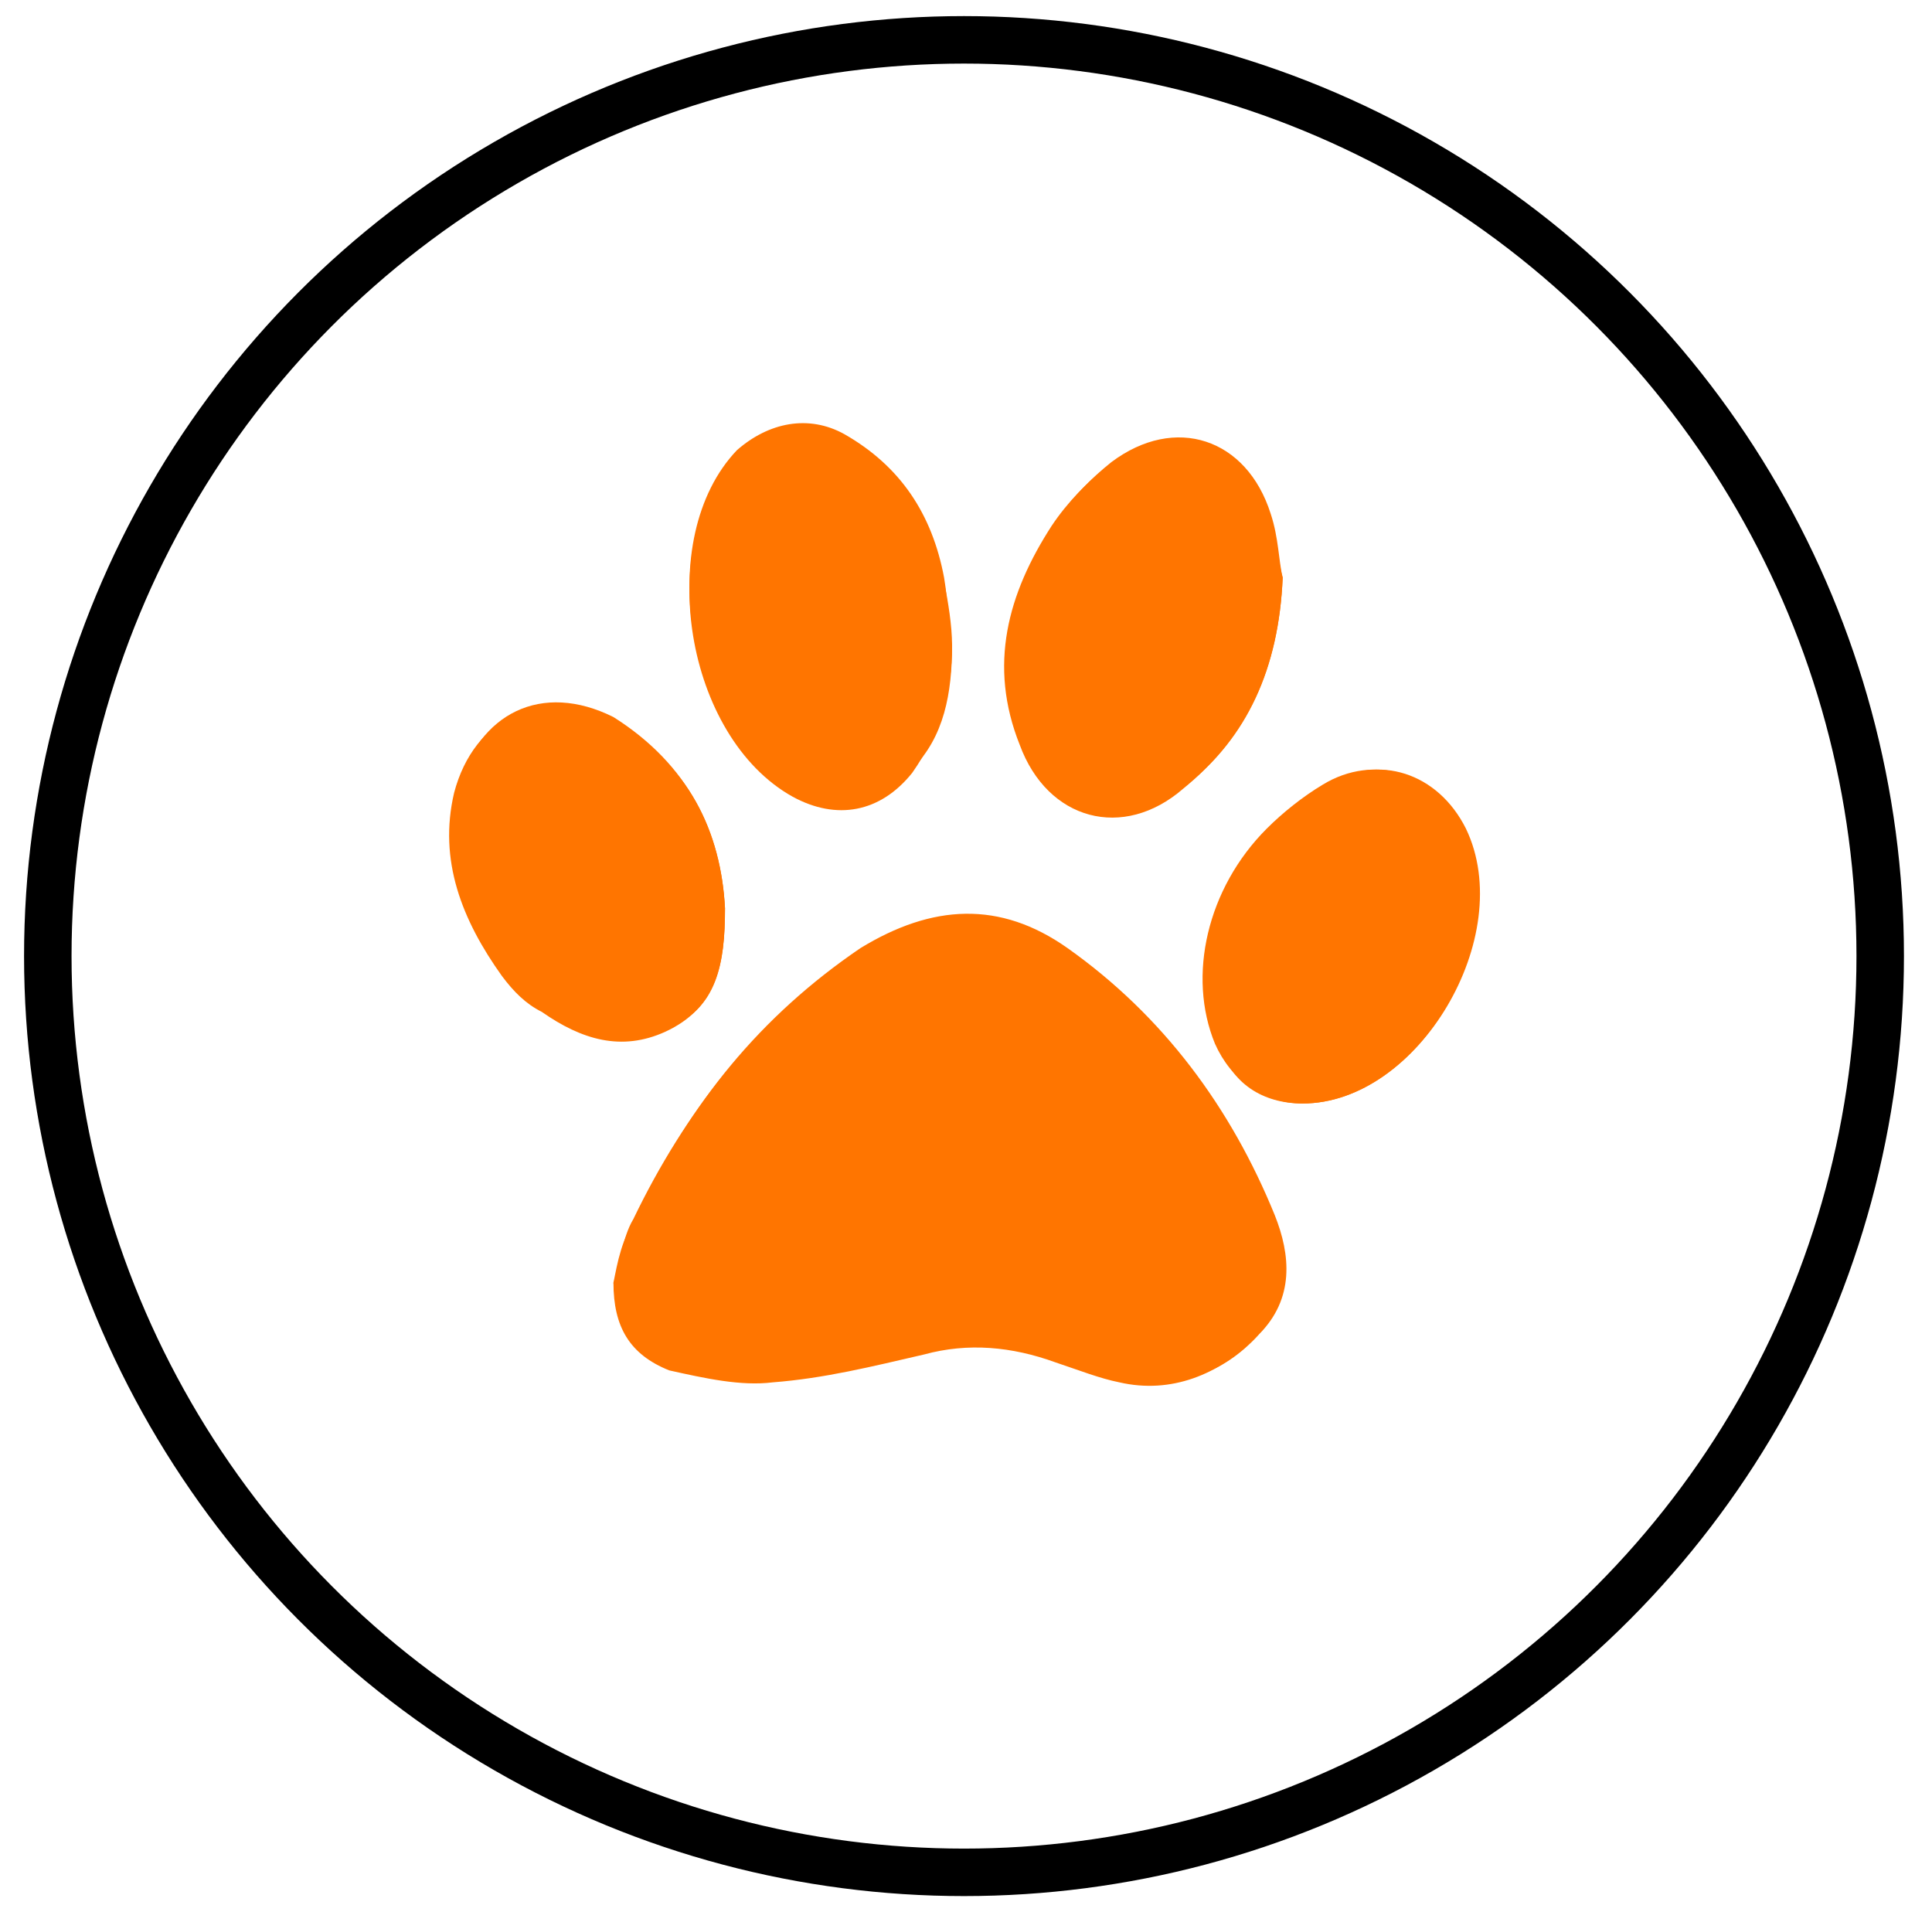
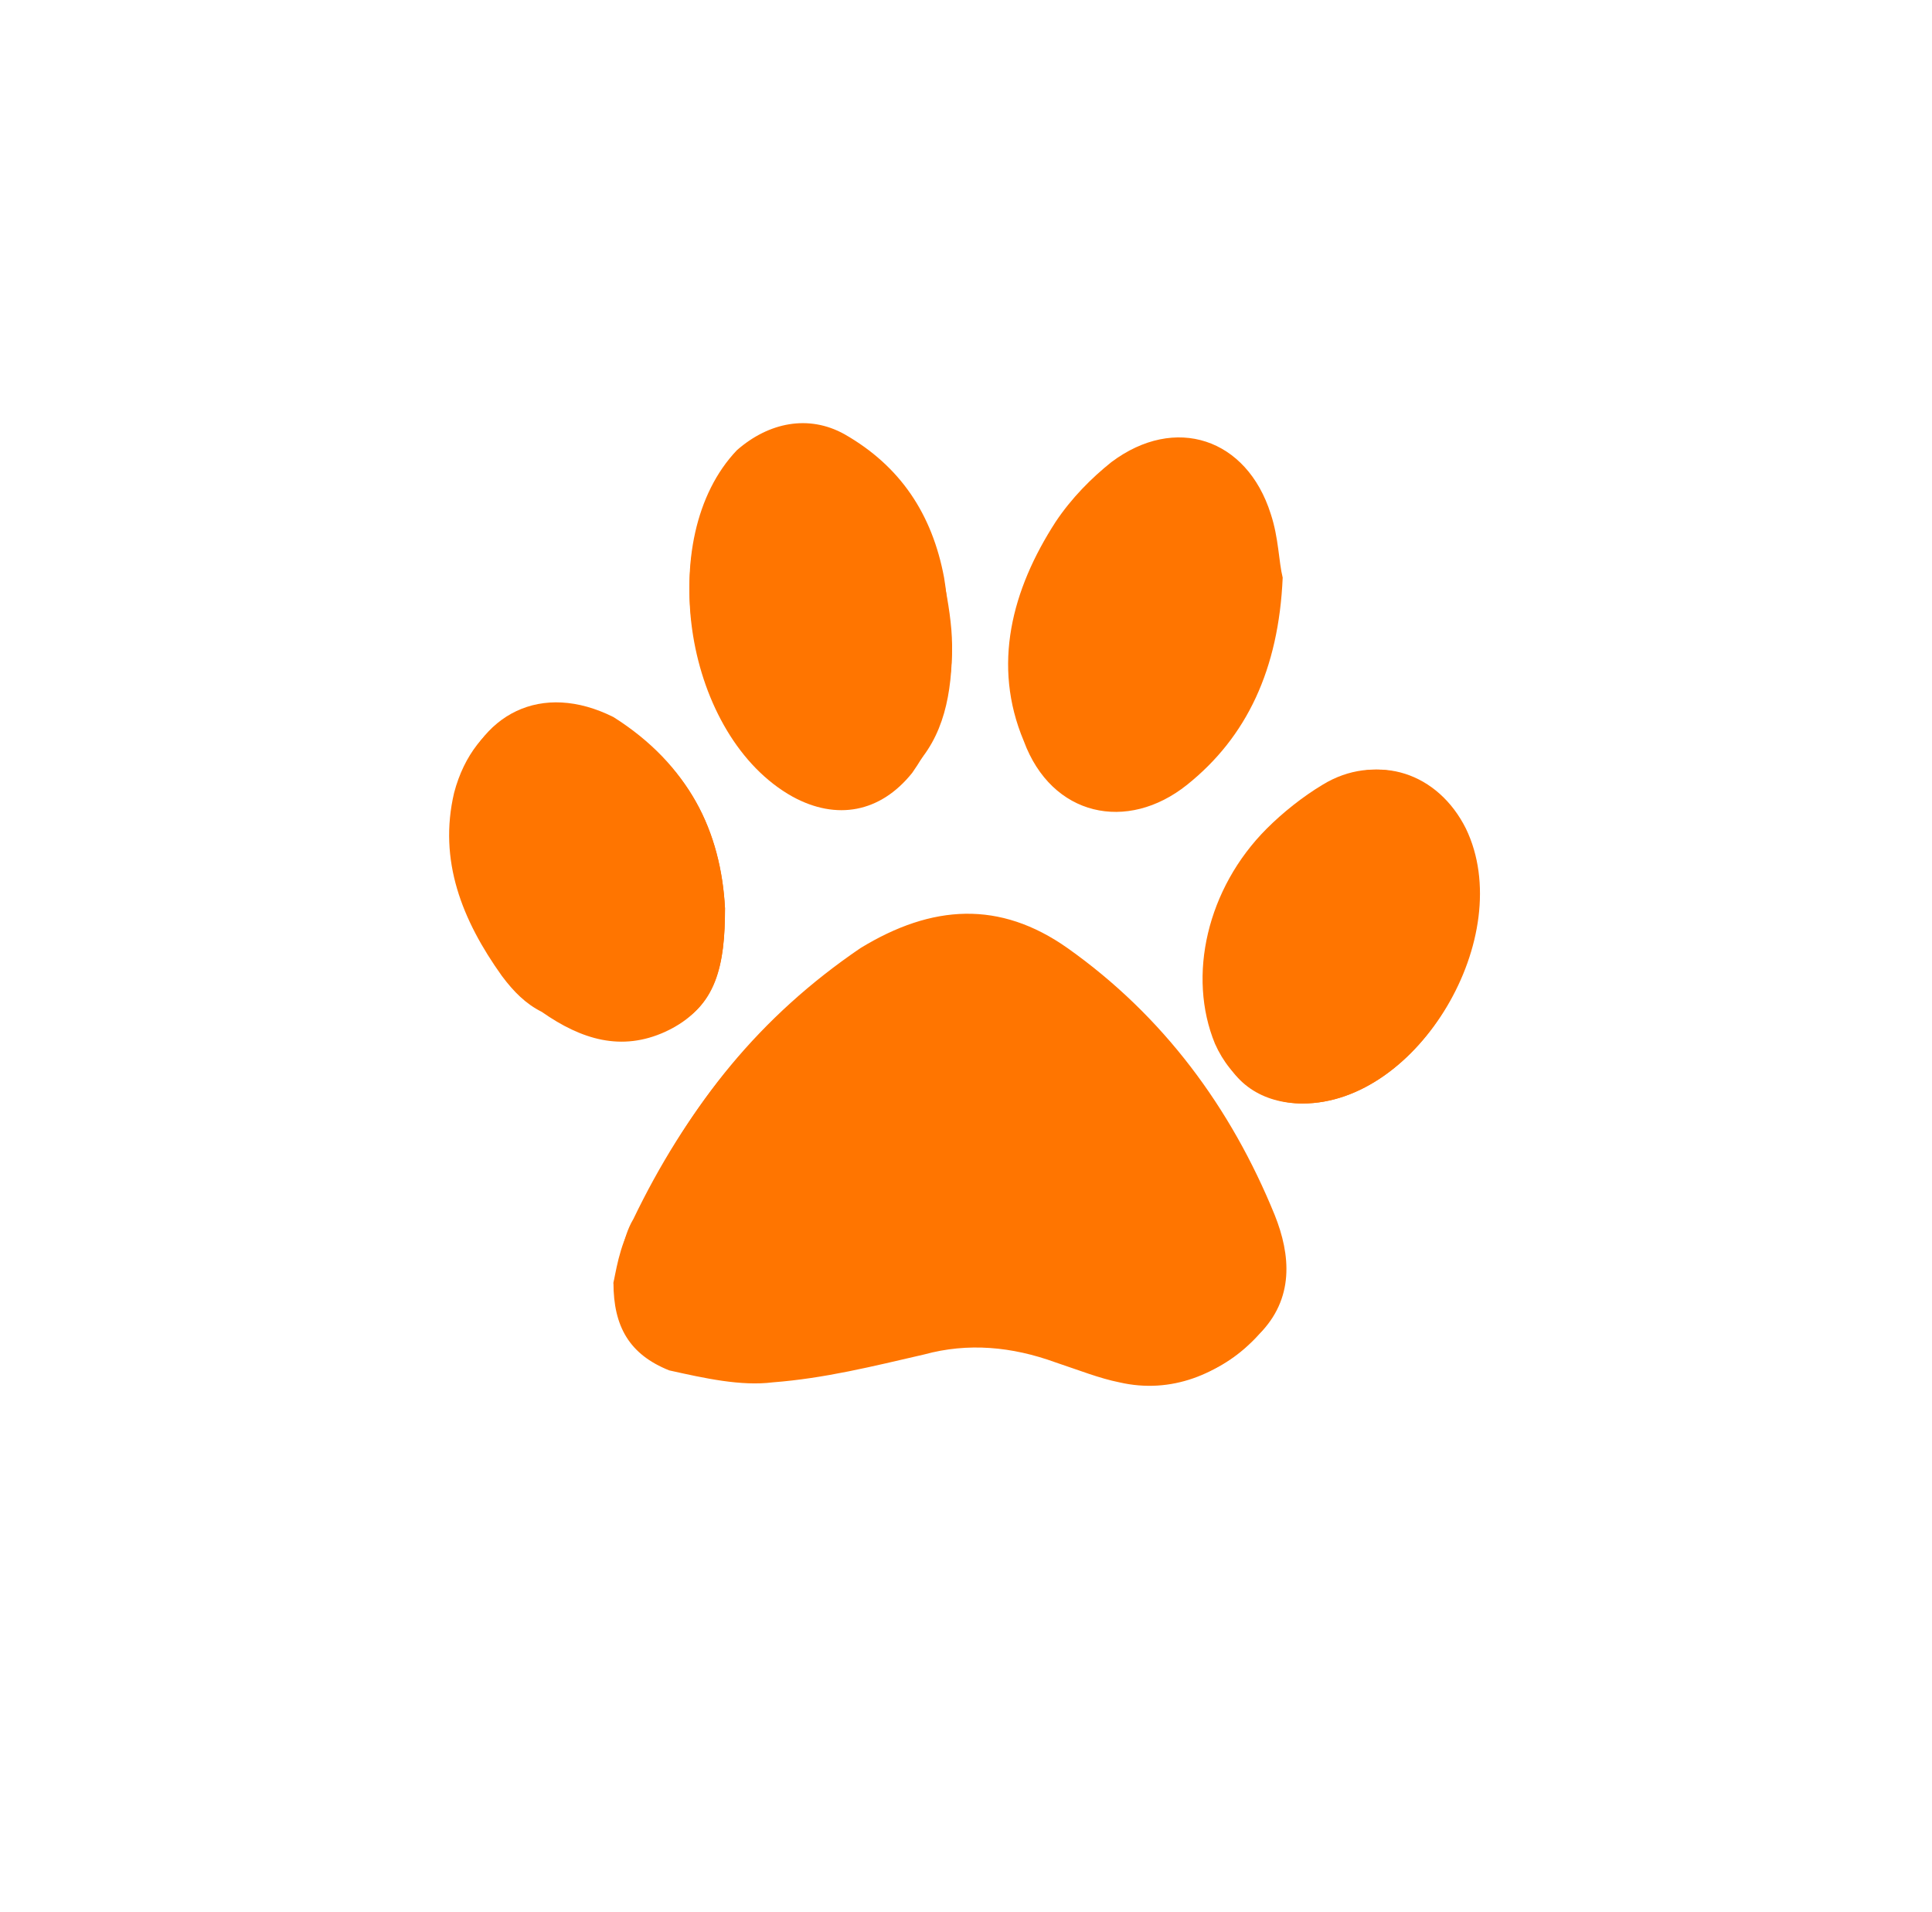
<svg xmlns="http://www.w3.org/2000/svg" version="1.1" id="Capa_1" x="0px" y="0px" viewBox="0 0 48.5 48" style="enable-background:new 0 0 48.5 48;" xml:space="preserve">
  <style type="text/css">
	.st0{fill:none;stroke:#000000;stroke-width:1.192;stroke-miterlimit:10;}
	.st1{fill:#FF7500;}
</style>
  <g>
    <g>
-       <circle class="st0" cx="24.2" cy="24" r="23" />
-     </g>
+       </g>
    <g id="T7asDO_2_">
      <g>
        <path class="st1" d="M15.4,32.2c0.1,1.1,0.4,1.8,1.5,2.1c0.8,0.2,1.7,0.4,2.6,0.3c1.3-0.1,2.6-0.4,3.8-0.7     c1.1-0.3,2.2-0.2,3.3,0.2c0.5,0.2,1,0.4,1.6,0.5c1.3,0.3,2.5-0.1,3.4-1.1c0.9-0.9,0.8-2,0.4-3c-1.1-2.7-2.8-5-5.2-6.7     c-1.7-1.2-3.4-1.1-5.2,0c-2.5,1.7-4.3,3.9-5.6,6.7C15.6,31.1,15.5,31.7,15.4,32.2z M32.2,14.5c-0.1-0.4-0.1-1-0.3-1.6     c-0.6-1.9-2.4-2.5-4-1.3c-0.5,0.4-1,0.9-1.4,1.5c-1.1,1.7-1.6,3.6-0.8,5.5c0.7,1.9,2.6,2.3,4.1,1.1     C31.3,18.5,32.1,16.8,32.2,14.5z M23.9,16.2c-0.1-0.6-0.1-1.1-0.2-1.7c-0.3-1.6-1.1-2.8-2.5-3.6c-0.9-0.5-1.9-0.3-2.7,0.4     c-2.1,2.2-1.3,7.1,1.4,8.6c1.1,0.6,2.2,0.4,3-0.6C23.7,18.5,23.9,17.4,23.9,16.2z M32.7,27.7c2.9,0,5.4-4.2,4.1-6.9     c-0.7-1.4-2.2-1.9-3.5-1.1c-0.5,0.3-1,0.7-1.4,1.1c-1.5,1.5-2,3.7-1.3,5.4C30.9,27.2,31.7,27.7,32.7,27.7z M18.2,22.8     c-0.1-1.9-0.9-3.7-2.9-4.7c-1.7-0.9-3.4-0.1-3.9,1.8c-0.4,1.7,0.2,3.2,1.2,4.6c0.3,0.4,0.6,0.7,1,0.9c1,0.7,2,1,3.1,0.5     C18,25.3,18.2,24.2,18.2,22.8z" />
        <path class="st1" d="M15.4,32.2c0.2-0.5,0.2-1.1,0.5-1.6c1.3-2.7,3.1-5,5.6-6.7c1.7-1.1,3.4-1.2,5.2,0c2.4,1.7,4.1,4,5.2,6.7     c0.4,1,0.5,2.1-0.4,3c-0.9,0.9-2.1,1.4-3.4,1.1c-0.5-0.1-1-0.3-1.6-0.5c-1.1-0.4-2.2-0.5-3.3-0.2c-1.3,0.3-2.5,0.6-3.8,0.7     c-0.8,0.1-1.7-0.1-2.6-0.3C15.8,34,15.4,33.3,15.4,32.2z" />
-         <path class="st1" d="M32.2,14.5c-0.1,2.3-0.9,4-2.5,5.3c-1.5,1.3-3.4,0.8-4.1-1.1c-0.8-2-0.3-3.8,0.8-5.5     c0.4-0.6,0.9-1.1,1.4-1.5c1.6-1.2,3.4-0.7,4,1.3C32.1,13.6,32.1,14.2,32.2,14.5z" />
        <path class="st1" d="M23.9,16.2c0,1.2-0.3,2.2-1,3.2c-0.8,1-1.9,1.2-3,0.6c-2.7-1.5-3.5-6.4-1.4-8.6c0.7-0.8,1.7-0.9,2.7-0.4     c1.5,0.8,2.2,2,2.5,3.6C23.8,15.1,23.9,15.7,23.9,16.2z" />
        <path class="st1" d="M32.7,27.7c-1,0-1.8-0.6-2.2-1.5c-0.7-1.7-0.2-3.9,1.3-5.4c0.4-0.4,0.9-0.8,1.4-1.1c1.3-0.8,2.9-0.3,3.5,1.1     C38.1,23.5,35.6,27.7,32.7,27.7z" />
        <path class="st1" d="M18.2,22.8c0,1.4-0.2,2.5-1.4,3c-1.1,0.6-2.2,0.3-3.1-0.5c-0.4-0.3-0.7-0.6-1-0.9c-1.1-1.4-1.6-2.9-1.2-4.6     c0.5-1.9,2.1-2.7,3.9-1.8C17.3,19.2,18.1,20.9,18.2,22.8z" />
      </g>
    </g>
  </g>
</svg>